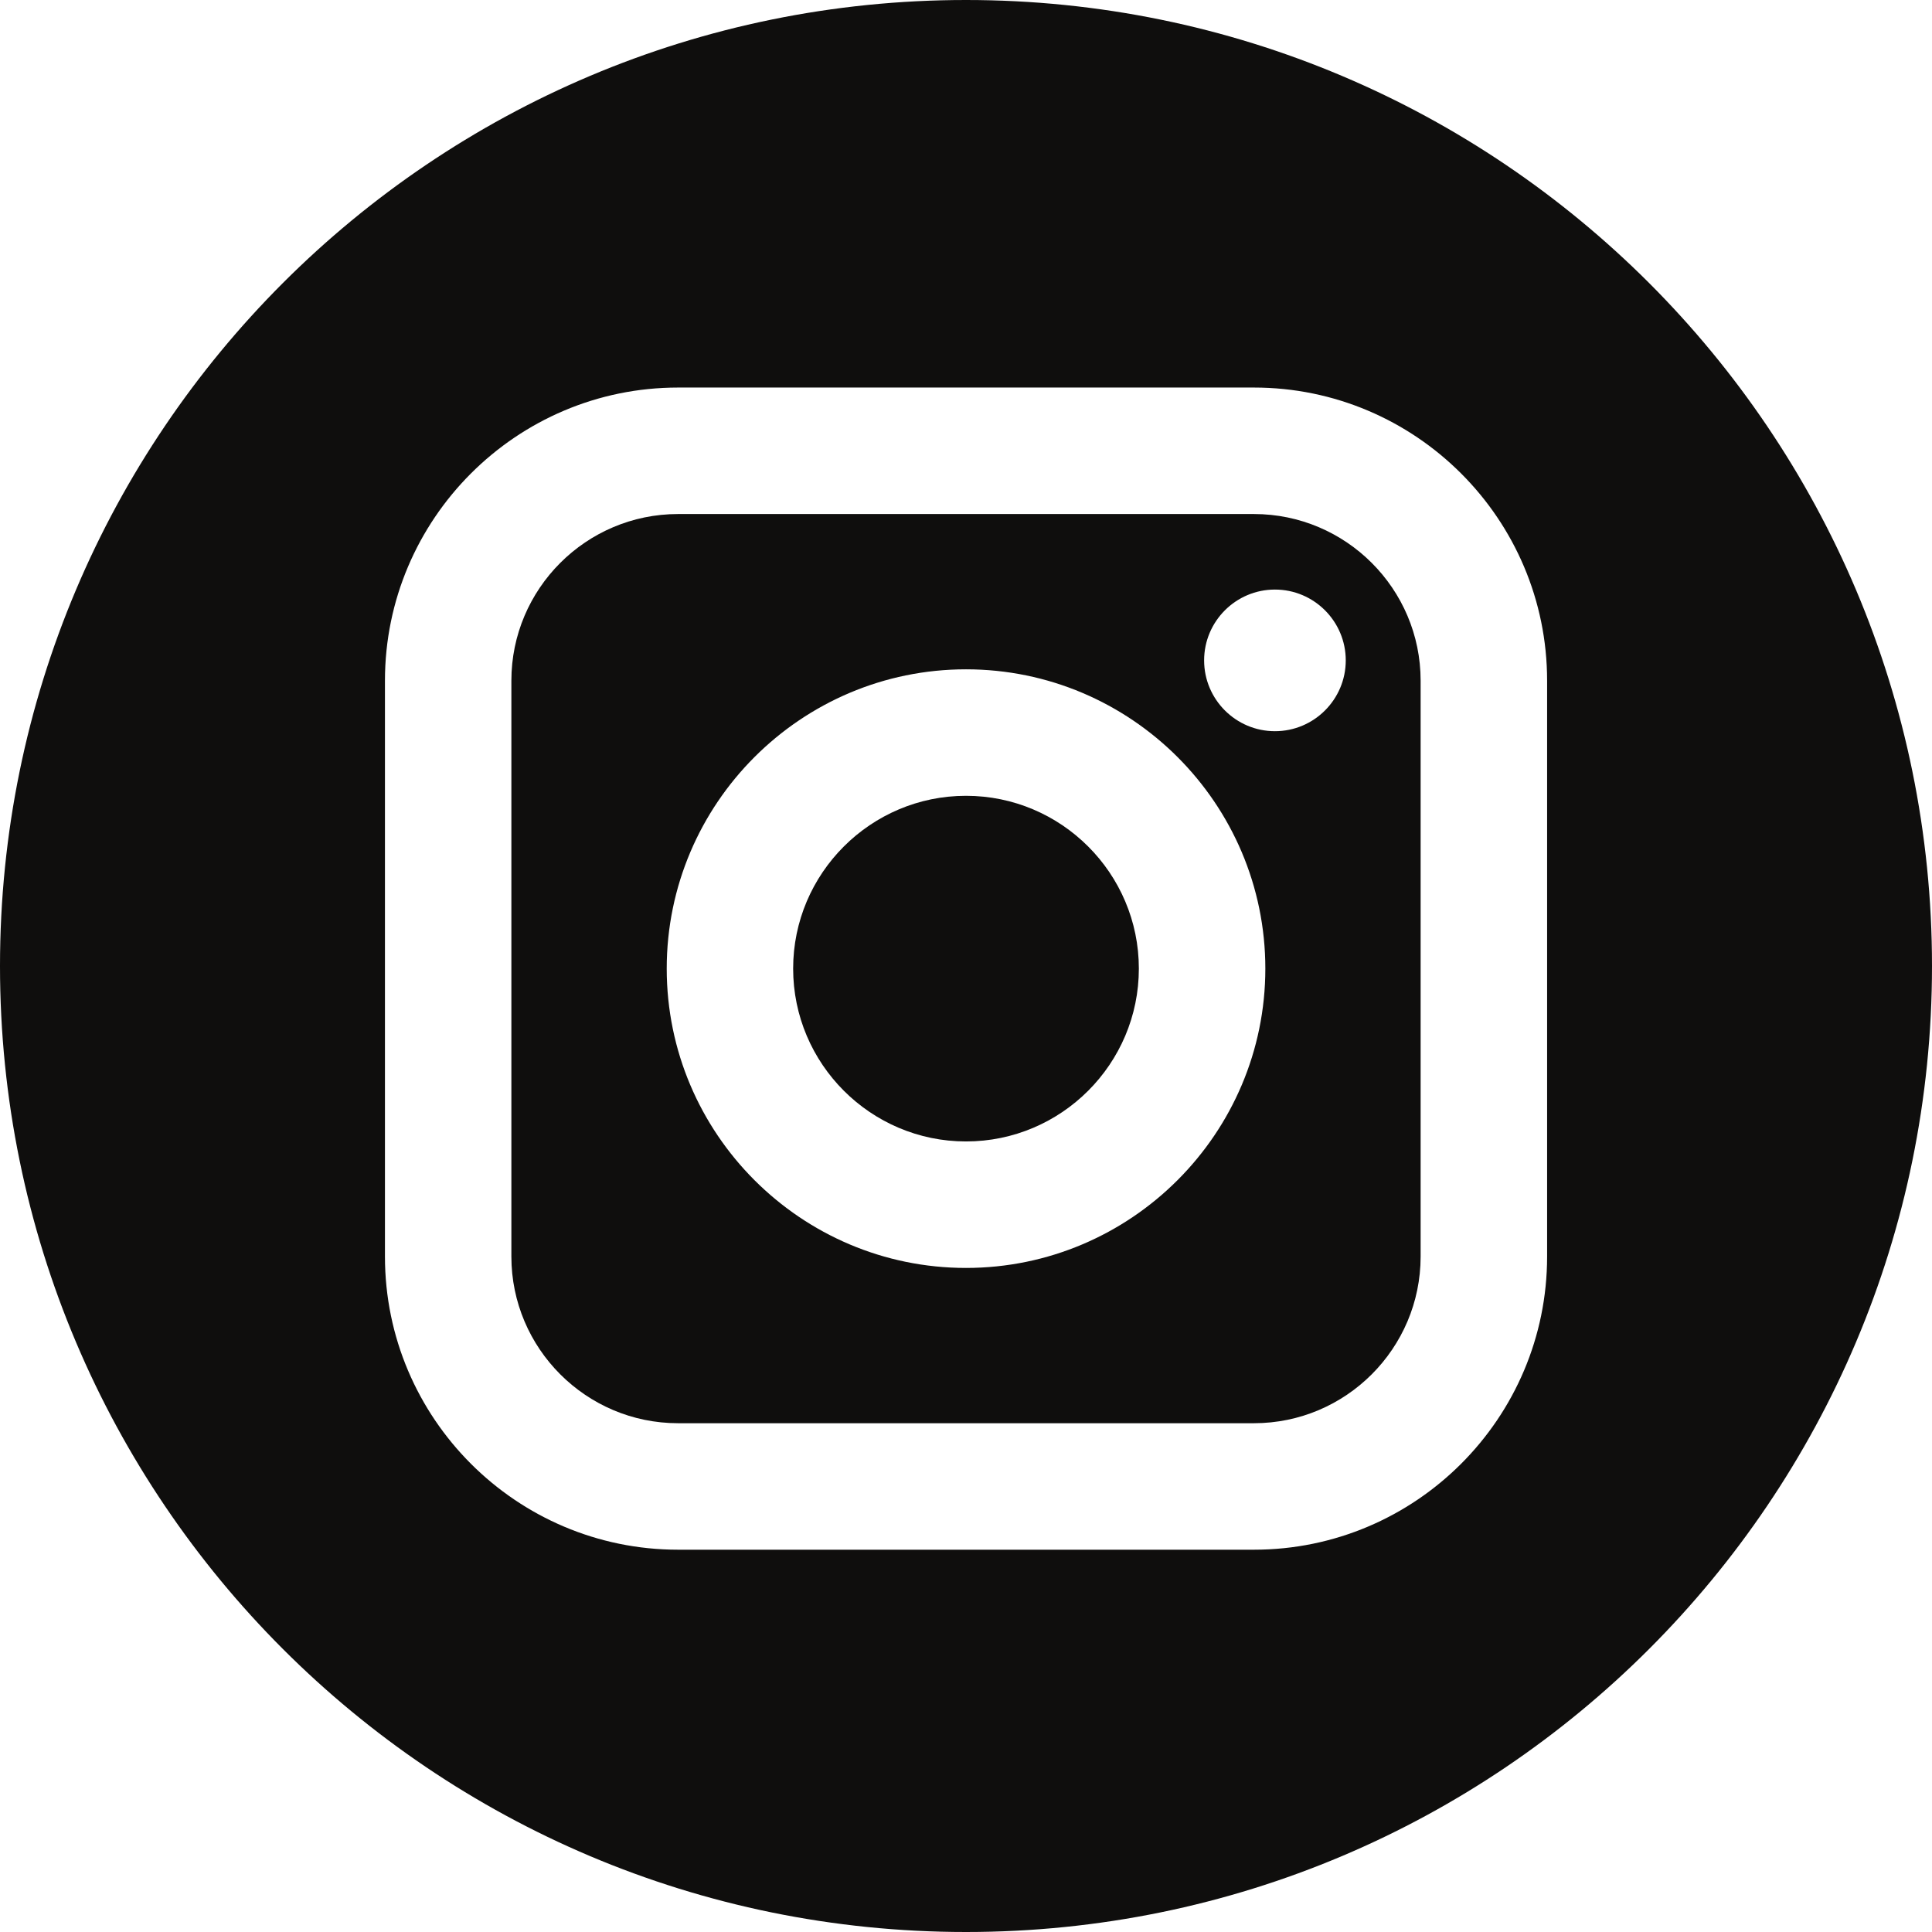
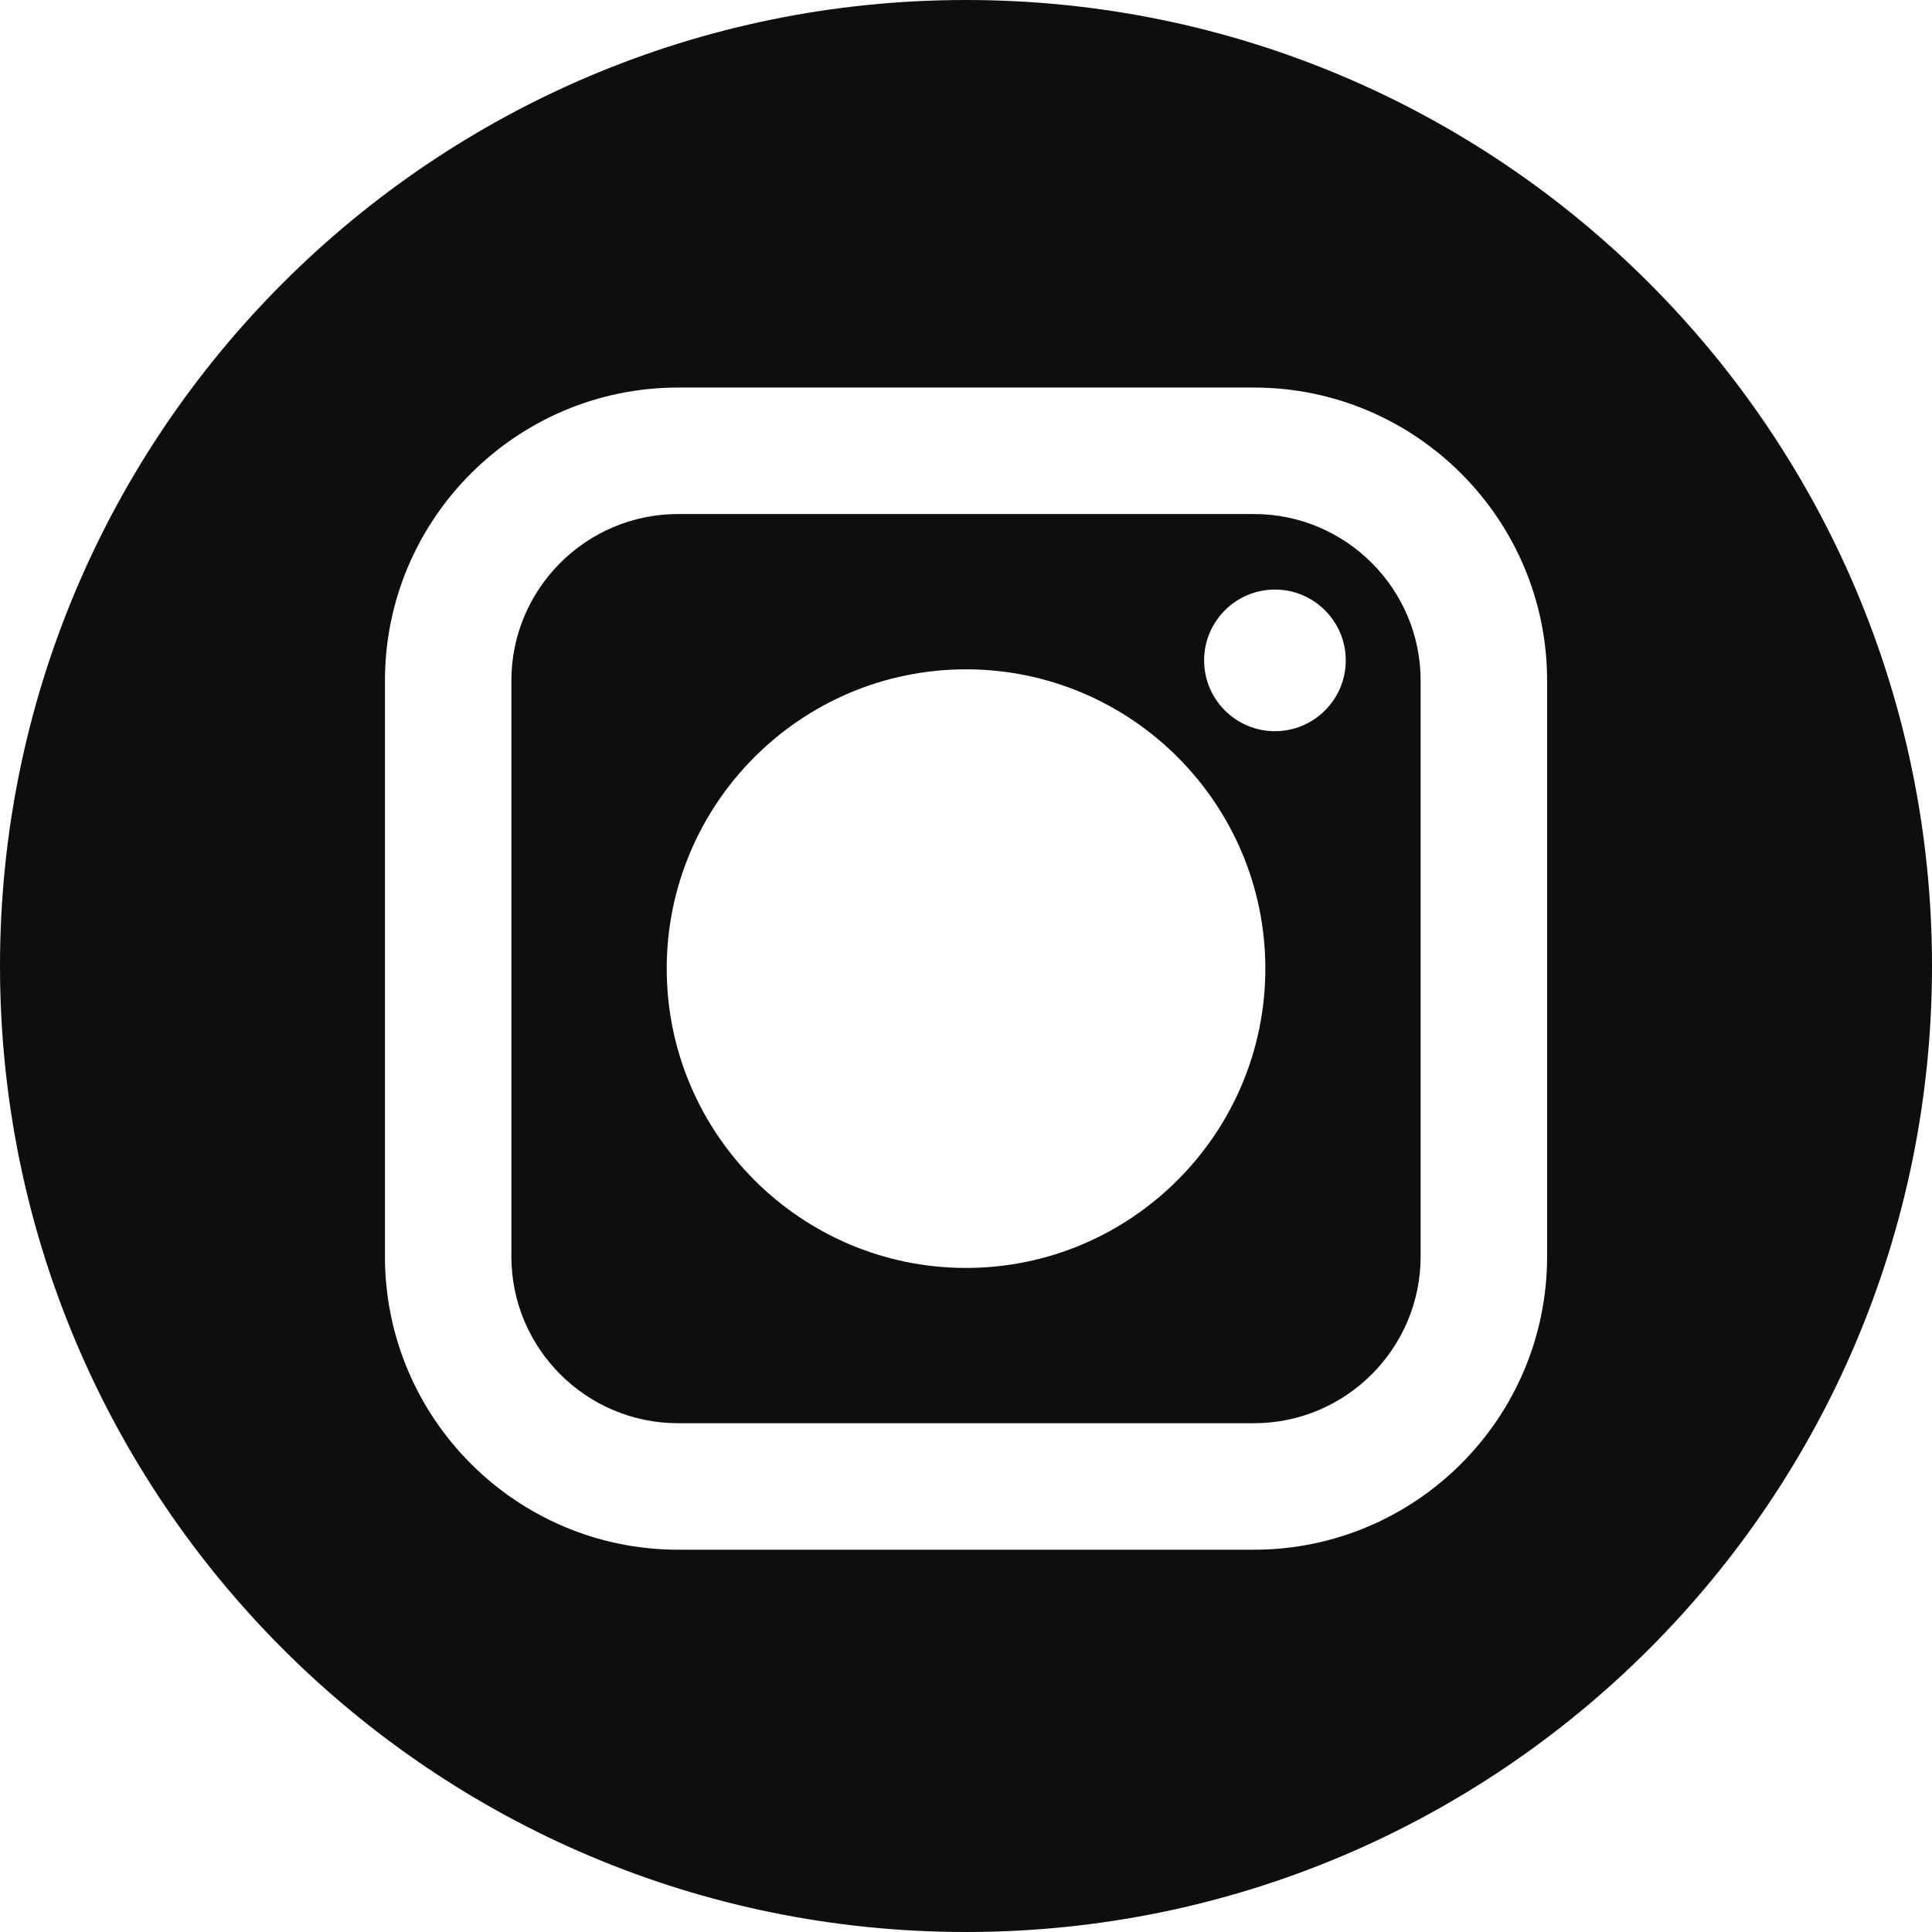
<svg xmlns="http://www.w3.org/2000/svg" width="32" height="32" viewBox="0 0 32 32" fill="none">
-   <path d="M16 13.181C14.422 13.181 13.137 14.465 13.137 16.043C13.137 17.621 14.422 18.906 16 18.906C17.579 18.906 18.863 17.621 18.863 16.043C18.863 14.465 17.578 13.181 16 13.181Z" fill="#0F0E0D" />
  <path fill-rule="evenodd" clip-rule="evenodd" d="M20.769 8.514H11.231C9.709 8.514 8.47 9.752 8.47 11.274V20.812C8.47 22.334 9.709 23.573 11.231 23.573H20.769C22.291 23.573 23.53 22.334 23.53 20.812V11.274C23.53 9.752 22.291 8.514 20.769 8.514ZM16 21.001C13.267 21.001 11.043 18.777 11.043 16.043C11.043 13.31 13.267 11.086 16 11.086C18.734 11.086 20.958 13.31 20.958 16.043C20.958 18.776 18.733 21.001 16 21.001ZM21.117 12.111C20.47 12.111 19.944 11.585 19.944 10.938C19.944 10.291 20.47 9.765 21.117 9.765C21.764 9.765 22.29 10.291 22.29 10.938C22.29 11.585 21.764 12.111 21.117 12.111Z" fill="#0F0E0D" />
  <path fill-rule="evenodd" clip-rule="evenodd" d="M0 16C0 7.164 7.164 0 16 0C24.836 0 32 7.164 32 16C32 24.836 24.836 32 16 32C7.164 32 0 24.836 0 16ZM20.769 25.668C23.447 25.668 25.625 23.49 25.625 20.812V11.274C25.625 8.597 23.447 6.419 20.769 6.419H11.231C8.554 6.419 6.376 8.597 6.376 11.274V20.812C6.376 23.49 8.554 25.668 11.231 25.668H20.769Z" fill="#0F0E0D" />
</svg>